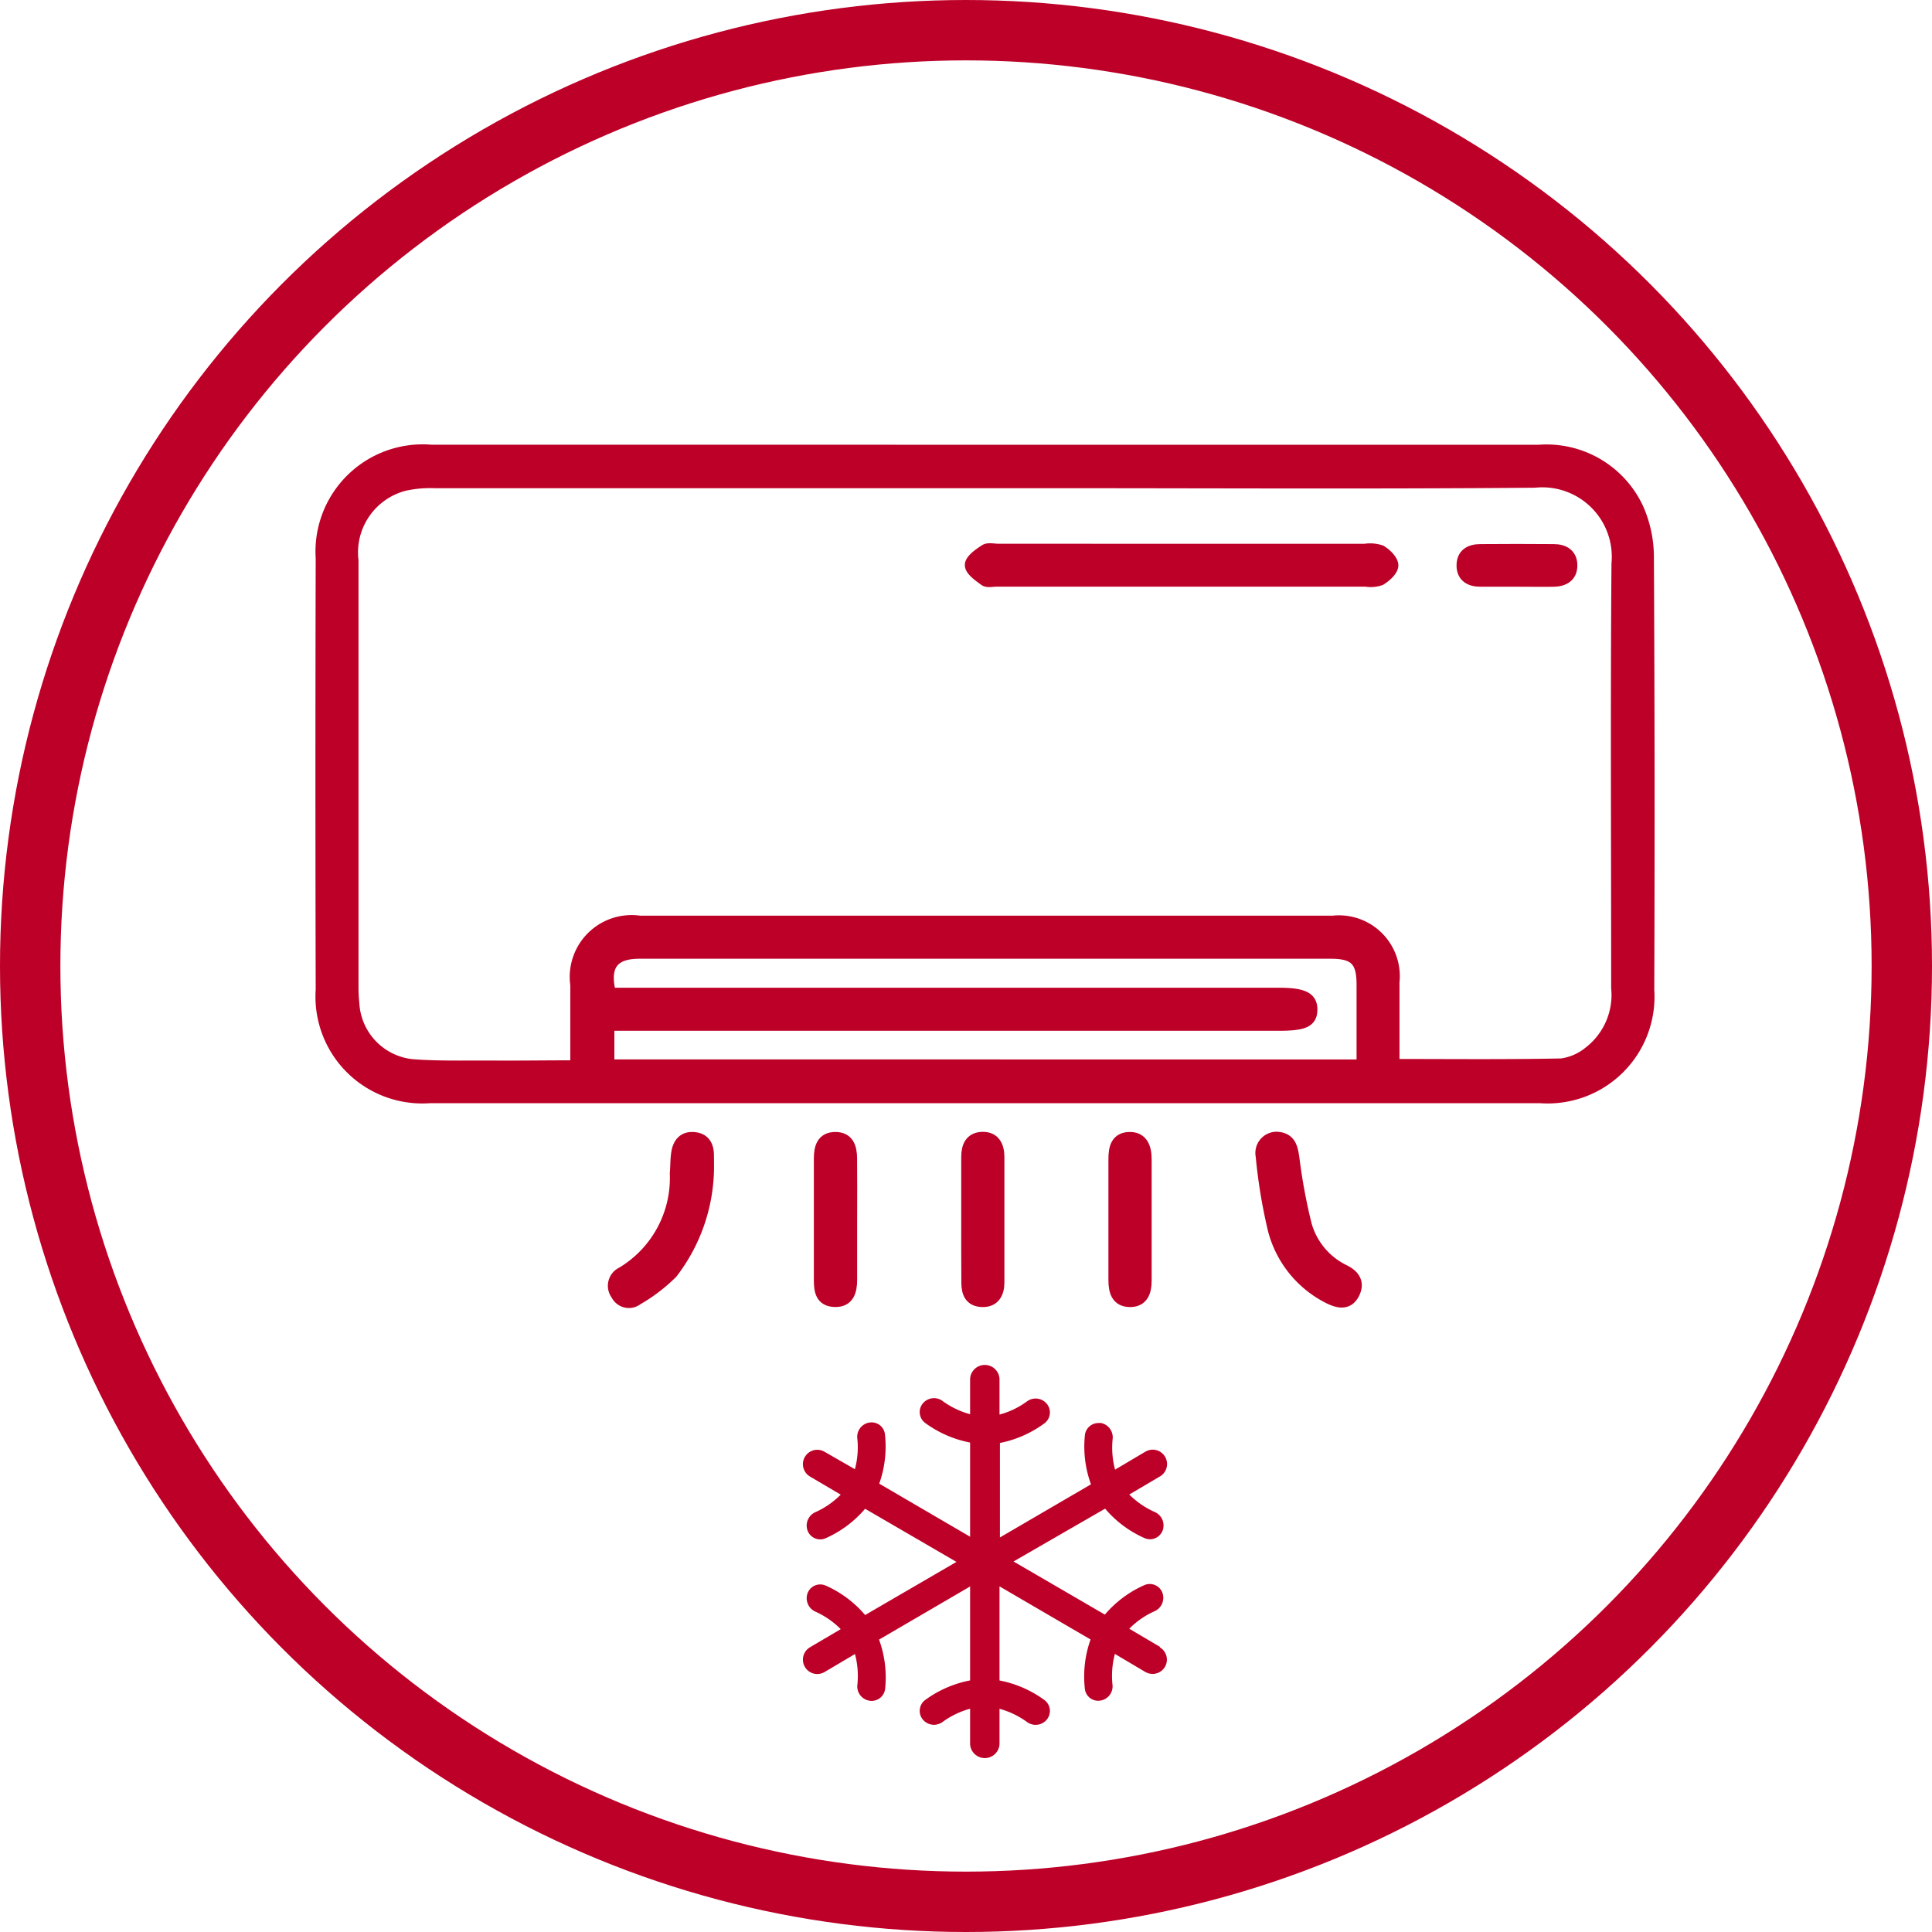
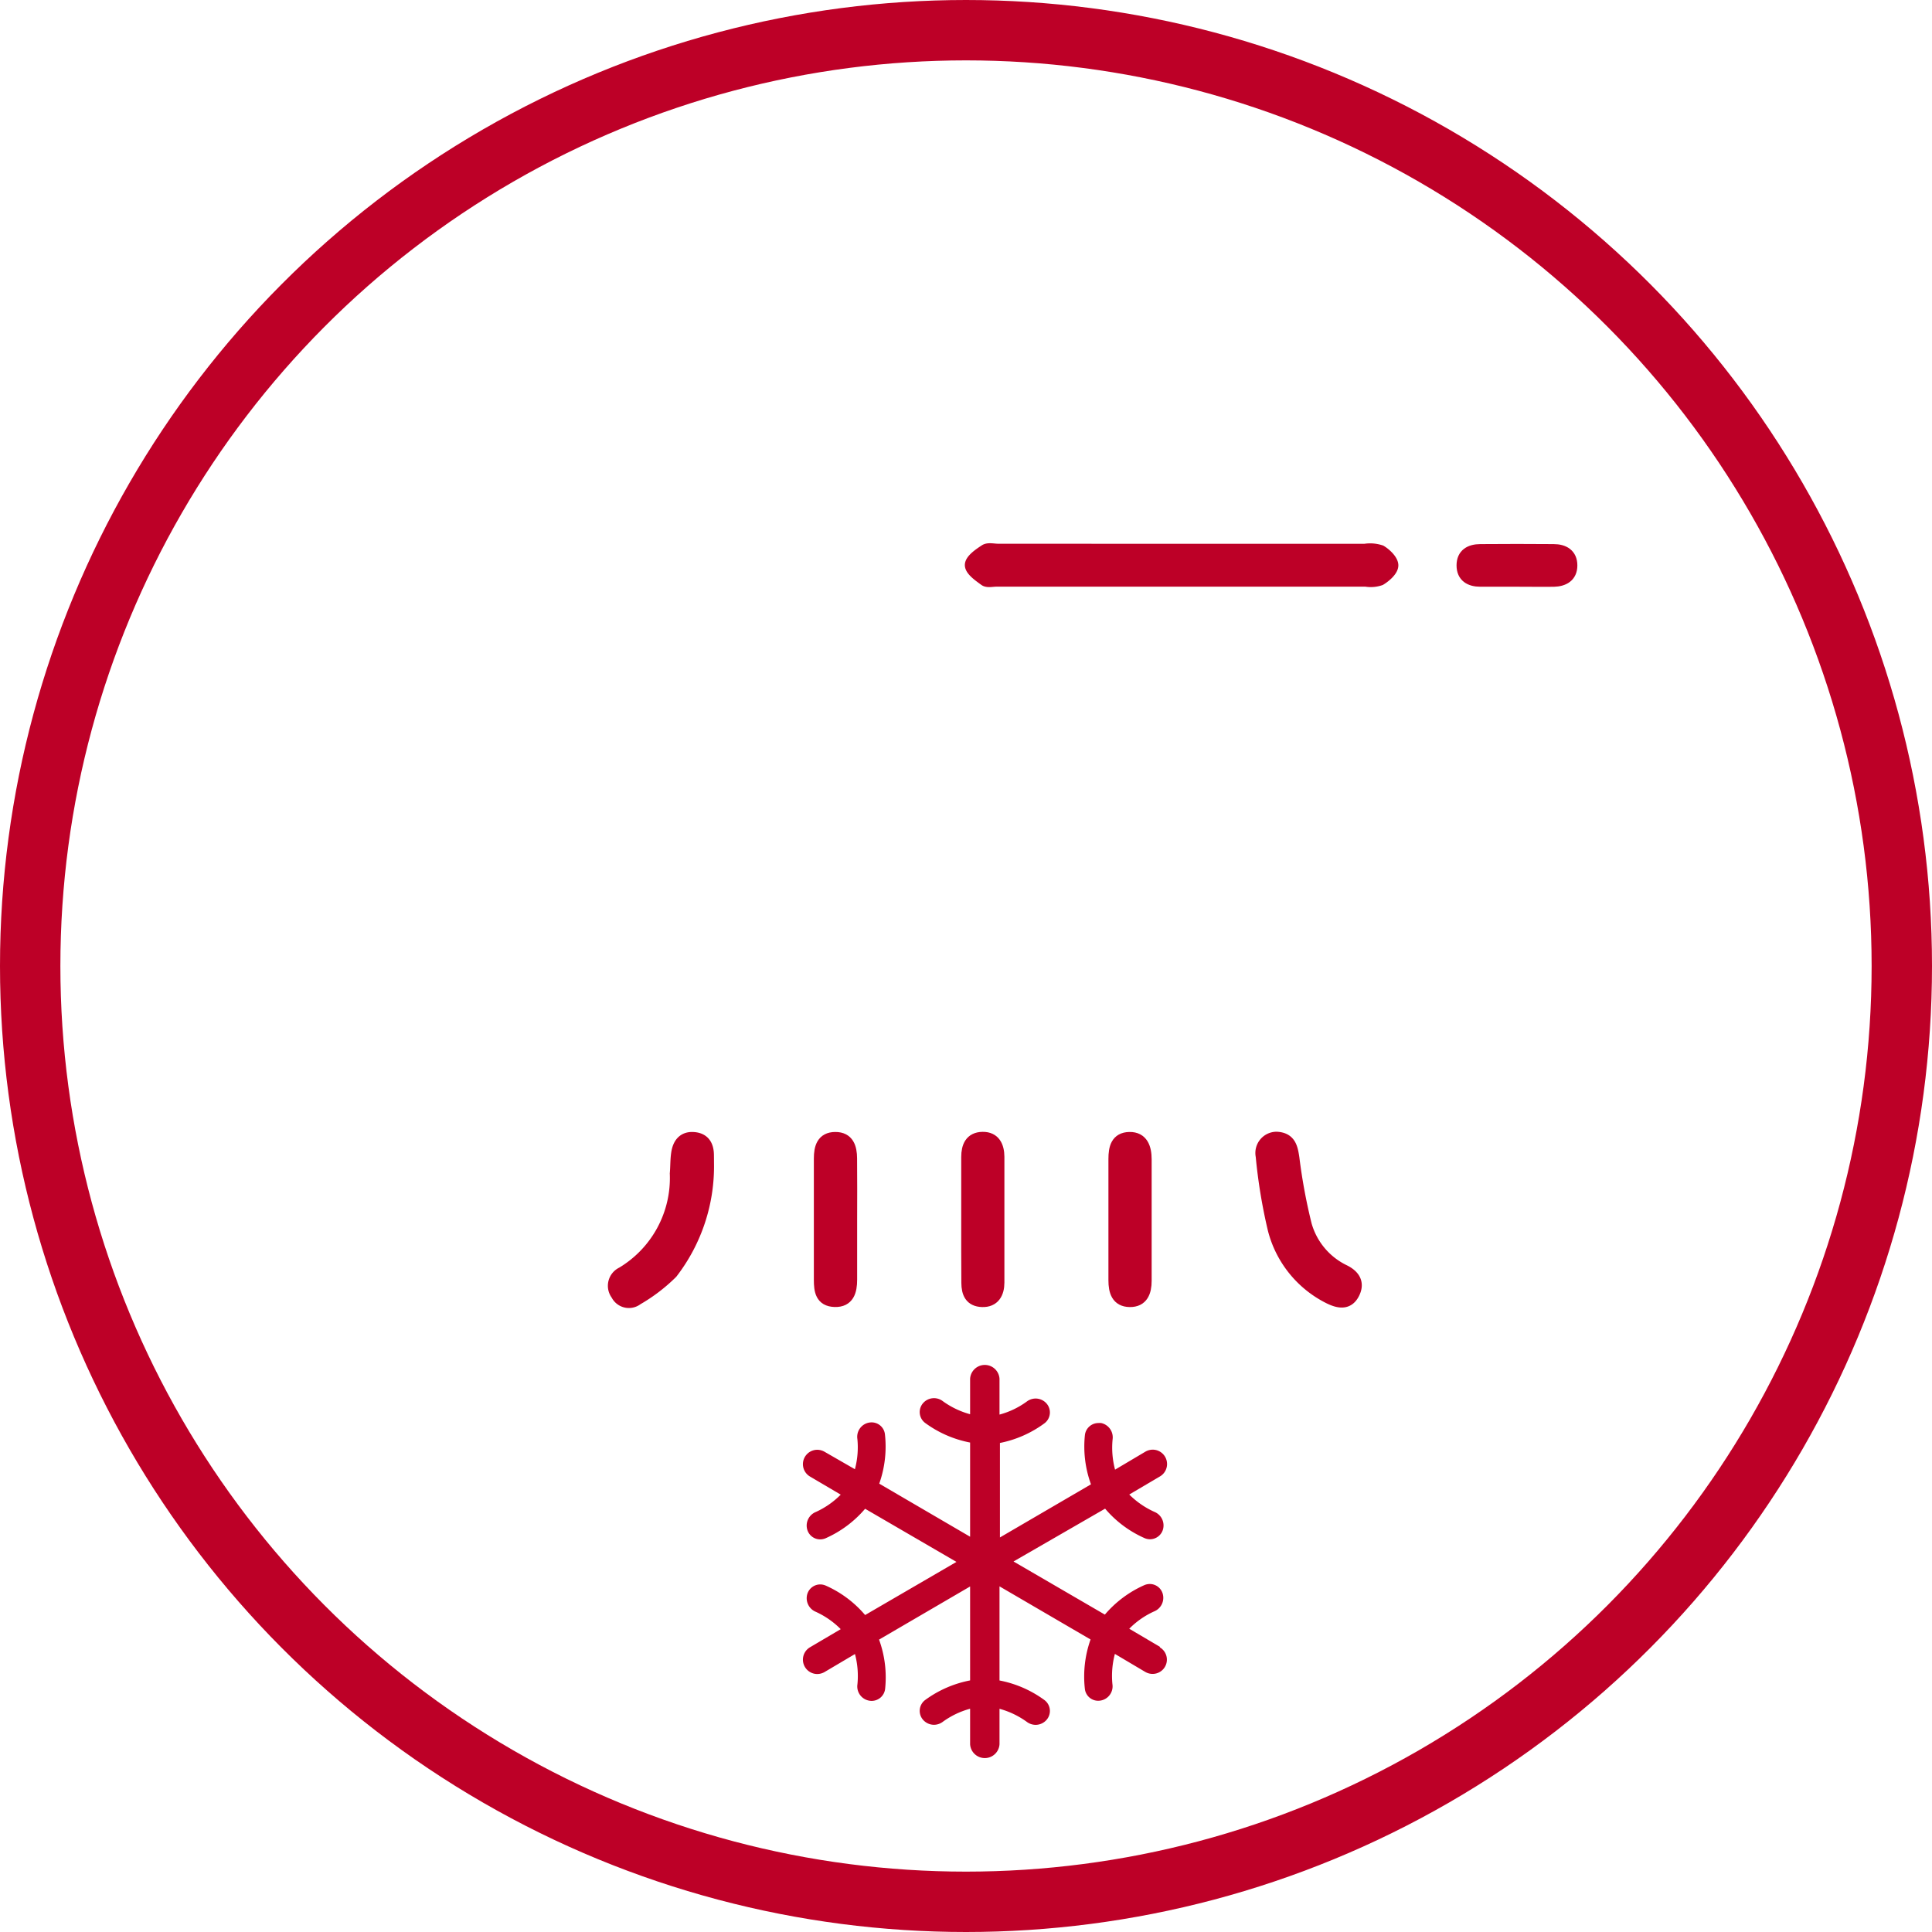
<svg xmlns="http://www.w3.org/2000/svg" width="32" height="32" viewBox="0 0 32 32">
  <g id="Groupe_867" data-name="Groupe 867" transform="translate(-676 -1264)">
    <g id="Ellipse_22" data-name="Ellipse 22" transform="translate(676 1264)" fill="none" stroke="#bd0027" stroke-width="1">
-       <circle cx="16" cy="16" r="16" stroke="none" />
      <circle cx="16" cy="16" r="15.5" fill="none" />
    </g>
    <g id="_2trUx0.tif" data-name="2trUx0.tif" transform="translate(608.639 994.992)">
      <g id="Groupe_411" data-name="Groupe 411" transform="translate(72.685 276.474)">
-         <path id="Tracé_2195" data-name="Tracé 2195" d="M83.675,276.475q4.585,0,9.17,0a1.663,1.663,0,0,1,1.641.96,1.993,1.993,0,0,1,.169.822q.019,3.573.006,7.145a1.669,1.669,0,0,1-1.792,1.778q-9.194,0-18.388,0A1.669,1.669,0,0,1,72.69,285.4q-.009-3.573,0-7.145a1.676,1.676,0,0,1,1.816-1.781Q79.09,276.473,83.675,276.475ZM76.907,286.67c0-.475,0-.912,0-1.348a.925.925,0,0,1,1.048-1.048q2.329,0,4.658,0,3.414,0,6.828,0a.908.908,0,0,1,1,1c0,.122,0,.243,0,.365v1.009c.952,0,1.868.01,2.784-.009a.925.925,0,0,0,.459-.2,1.2,1.2,0,0,0,.463-1.068c0-2.341-.013-4.682.005-7.024a1.251,1.251,0,0,0-1.371-1.361c-2.658.023-5.316.008-7.974.008q-5.121,0-10.242,0a2,2,0,0,0-.507.045,1.156,1.156,0,0,0-.859,1.255q0,3.536,0,7.072a2.617,2.617,0,0,0,.014.267,1.088,1.088,0,0,0,1.026,1.022c.429.029.861.016,1.292.019S76.424,286.67,76.907,286.67Zm13.023-.014c0-.456,0-.9,0-1.342,0-.4-.129-.526-.525-.526q-5.729,0-11.457,0c-.443,0-.6.218-.483.68H88.545c.4,0,.538.069.536.264s-.124.249-.544.249h-11.1v.674Z" transform="translate(-72.685 -276.474)" fill="#bd0027" stroke="#bd0027" stroke-width="0.2" />
        <path id="Tracé_2196" data-name="Tracé 2196" d="M173.608,510.25a2.887,2.887,0,0,1-.6,1.819,2.8,2.8,0,0,1-.573.437.222.222,0,0,1-.336-.078.235.235,0,0,1,.087-.356,1.832,1.832,0,0,0,.89-1.646c.01-.113.006-.227.023-.338.023-.151.1-.262.271-.25s.235.122.237.28C173.608,510.182,173.608,510.247,173.608,510.25Z" transform="translate(-167.206 -498.454)" fill="#bd0027" stroke="#bd0027" stroke-width="0.2" />
        <path id="Tracé_2197" data-name="Tracé 2197" d="M392.316,509.758c.222.011.252.162.278.334a9.346,9.346,0,0,0,.206,1.112,1.205,1.205,0,0,0,.64.758c.157.079.241.2.15.376s-.242.15-.4.073a1.753,1.753,0,0,1-.92-1.136,8.846,8.846,0,0,1-.2-1.214A.252.252,0,0,1,392.316,509.758Z" transform="translate(-376.496 -498.379)" fill="#bd0027" stroke="#bd0027" stroke-width="0.2" />
        <path id="Tracé_2198" data-name="Tracé 2198" d="M242.483,511.185q0,.5,0,.994c0,.187-.046.358-.271.351s-.246-.173-.246-.349q0-1.006,0-2.011c0-.179.043-.338.255-.339s.26.16.261.337C242.485,510.506,242.484,510.846,242.483,511.185Z" transform="translate(-233.71 -498.448)" fill="#bd0027" stroke="#bd0027" stroke-width="0.2" />
        <path id="Tracé_2199" data-name="Tracé 2199" d="M291.983,511.151q0-.509,0-1.018c0-.173.057-.314.254-.317s.26.144.261.313q0,1.042,0,2.084c0,.173-.074.311-.268.305s-.244-.137-.245-.3C291.982,511.862,291.983,511.506,291.983,511.151Z" transform="translate(-281.286 -498.435)" fill="#bd0027" stroke="#bd0027" stroke-width="0.2" />
        <path id="Tracé_2200" data-name="Tracé 2200" d="M342.487,511.212c0,.331,0,.662,0,.994,0,.18-.054.338-.263.335s-.253-.164-.253-.343q0-1.006,0-2.011c0-.177.035-.342.248-.346s.268.168.268.353Q342.488,510.7,342.487,511.212Z" transform="translate(-328.836 -498.458)" fill="#bd0027" stroke="#bd0027" stroke-width="0.2" />
        <path id="Tracé_2201" data-name="Tracé 2201" d="M296.792,309.974h3.023a.557.557,0,0,1,.263.021c.085.051.192.156.192.236s-.11.179-.2.234a.487.487,0,0,1-.239.019h-6.118c-.065,0-.148.021-.191-.01-.094-.068-.232-.164-.232-.248s.139-.18.236-.243c.052-.034.142-.01.216-.01Z" transform="translate(-282.533 -308.333)" fill="#bd0027" stroke="#bd0027" stroke-width="0.2" />
        <path id="Tracé_2202" data-name="Tracé 2202" d="M461,310.636c-.2,0-.406,0-.608,0-.164,0-.292-.069-.292-.253s.127-.252.292-.253q.608-.005,1.216,0c.166,0,.293.072.293.253s-.128.25-.293.254C461.4,310.639,461.2,310.636,461,310.636Z" transform="translate(-441.199 -308.484)" fill="#bd0027" stroke="#bd0027" stroke-width="0.2" />
      </g>
    </g>
    <path id="Icon_ionic-ios-snow" data-name="Icon ionic-ios-snow" d="M10.409,8.053l-.509-.3a1.367,1.367,0,0,1,.412-.287.243.243,0,0,0,.14-.3.223.223,0,0,0-.212-.154.235.235,0,0,0-.086.017,1.835,1.835,0,0,0-.658.49l-1.513-.88L9.5,5.764a1.821,1.821,0,0,0,.658.49.235.235,0,0,0,.086.017.225.225,0,0,0,.212-.154.243.243,0,0,0-.14-.3A1.409,1.409,0,0,1,9.9,5.53l.509-.3a.238.238,0,0,0-.119-.443.246.246,0,0,0-.119.031l-.506.3a1.413,1.413,0,0,1-.041-.5.243.243,0,0,0-.189-.272.24.24,0,0,0-.047,0,.225.225,0,0,0-.222.195,1.827,1.827,0,0,0,.1.82l-1.508.88V4.676A1.843,1.843,0,0,0,8.5,4.347a.225.225,0,0,0,.028-.327.242.242,0,0,0-.179-.08.246.246,0,0,0-.149.052,1.363,1.363,0,0,1-.449.214V3.612a.244.244,0,0,0-.487,0V4.2a1.4,1.4,0,0,1-.449-.214.24.24,0,0,0-.328.028.225.225,0,0,0,.028.327,1.843,1.843,0,0,0,.749.328V6.229L5.759,5.35a1.838,1.838,0,0,0,.094-.82.222.222,0,0,0-.22-.195.239.239,0,0,0-.236.276,1.408,1.408,0,0,1-.041.5L4.85,4.82a.242.242,0,0,0-.119-.031.238.238,0,0,0-.119.443l.509.3a1.388,1.388,0,0,1-.412.287.243.243,0,0,0-.14.3.223.223,0,0,0,.212.154.235.235,0,0,0,.086-.017,1.835,1.835,0,0,0,.658-.49l1.513.88-1.513.88a1.821,1.821,0,0,0-.658-.49.235.235,0,0,0-.086-.017.225.225,0,0,0-.212.154.244.244,0,0,0,.14.3,1.388,1.388,0,0,1,.412.287l-.509.3a.238.238,0,0,0,.119.443.246.246,0,0,0,.119-.031l.507-.3a1.417,1.417,0,0,1,.041.5.239.239,0,0,0,.236.276.225.225,0,0,0,.222-.195,1.827,1.827,0,0,0-.1-.82l1.508-.88V8.609a1.842,1.842,0,0,0-.749.328.225.225,0,0,0-.028.327.242.242,0,0,0,.179.08.246.246,0,0,0,.149-.052,1.384,1.384,0,0,1,.449-.214v.589a.244.244,0,0,0,.487,0V9.079a1.4,1.4,0,0,1,.449.214.246.246,0,0,0,.149.052.242.242,0,0,0,.179-.08A.225.225,0,0,0,8.5,8.938a1.842,1.842,0,0,0-.749-.328V7.051l1.508.88a1.838,1.838,0,0,0-.094.82.222.222,0,0,0,.22.195.239.239,0,0,0,.236-.276,1.414,1.414,0,0,1,.041-.5l.506.3a.242.242,0,0,0,.119.031.236.236,0,0,0,.119-.44Z" transform="translate(684.804 1283.224)" fill="#bd0027" />
  </g>
</svg>